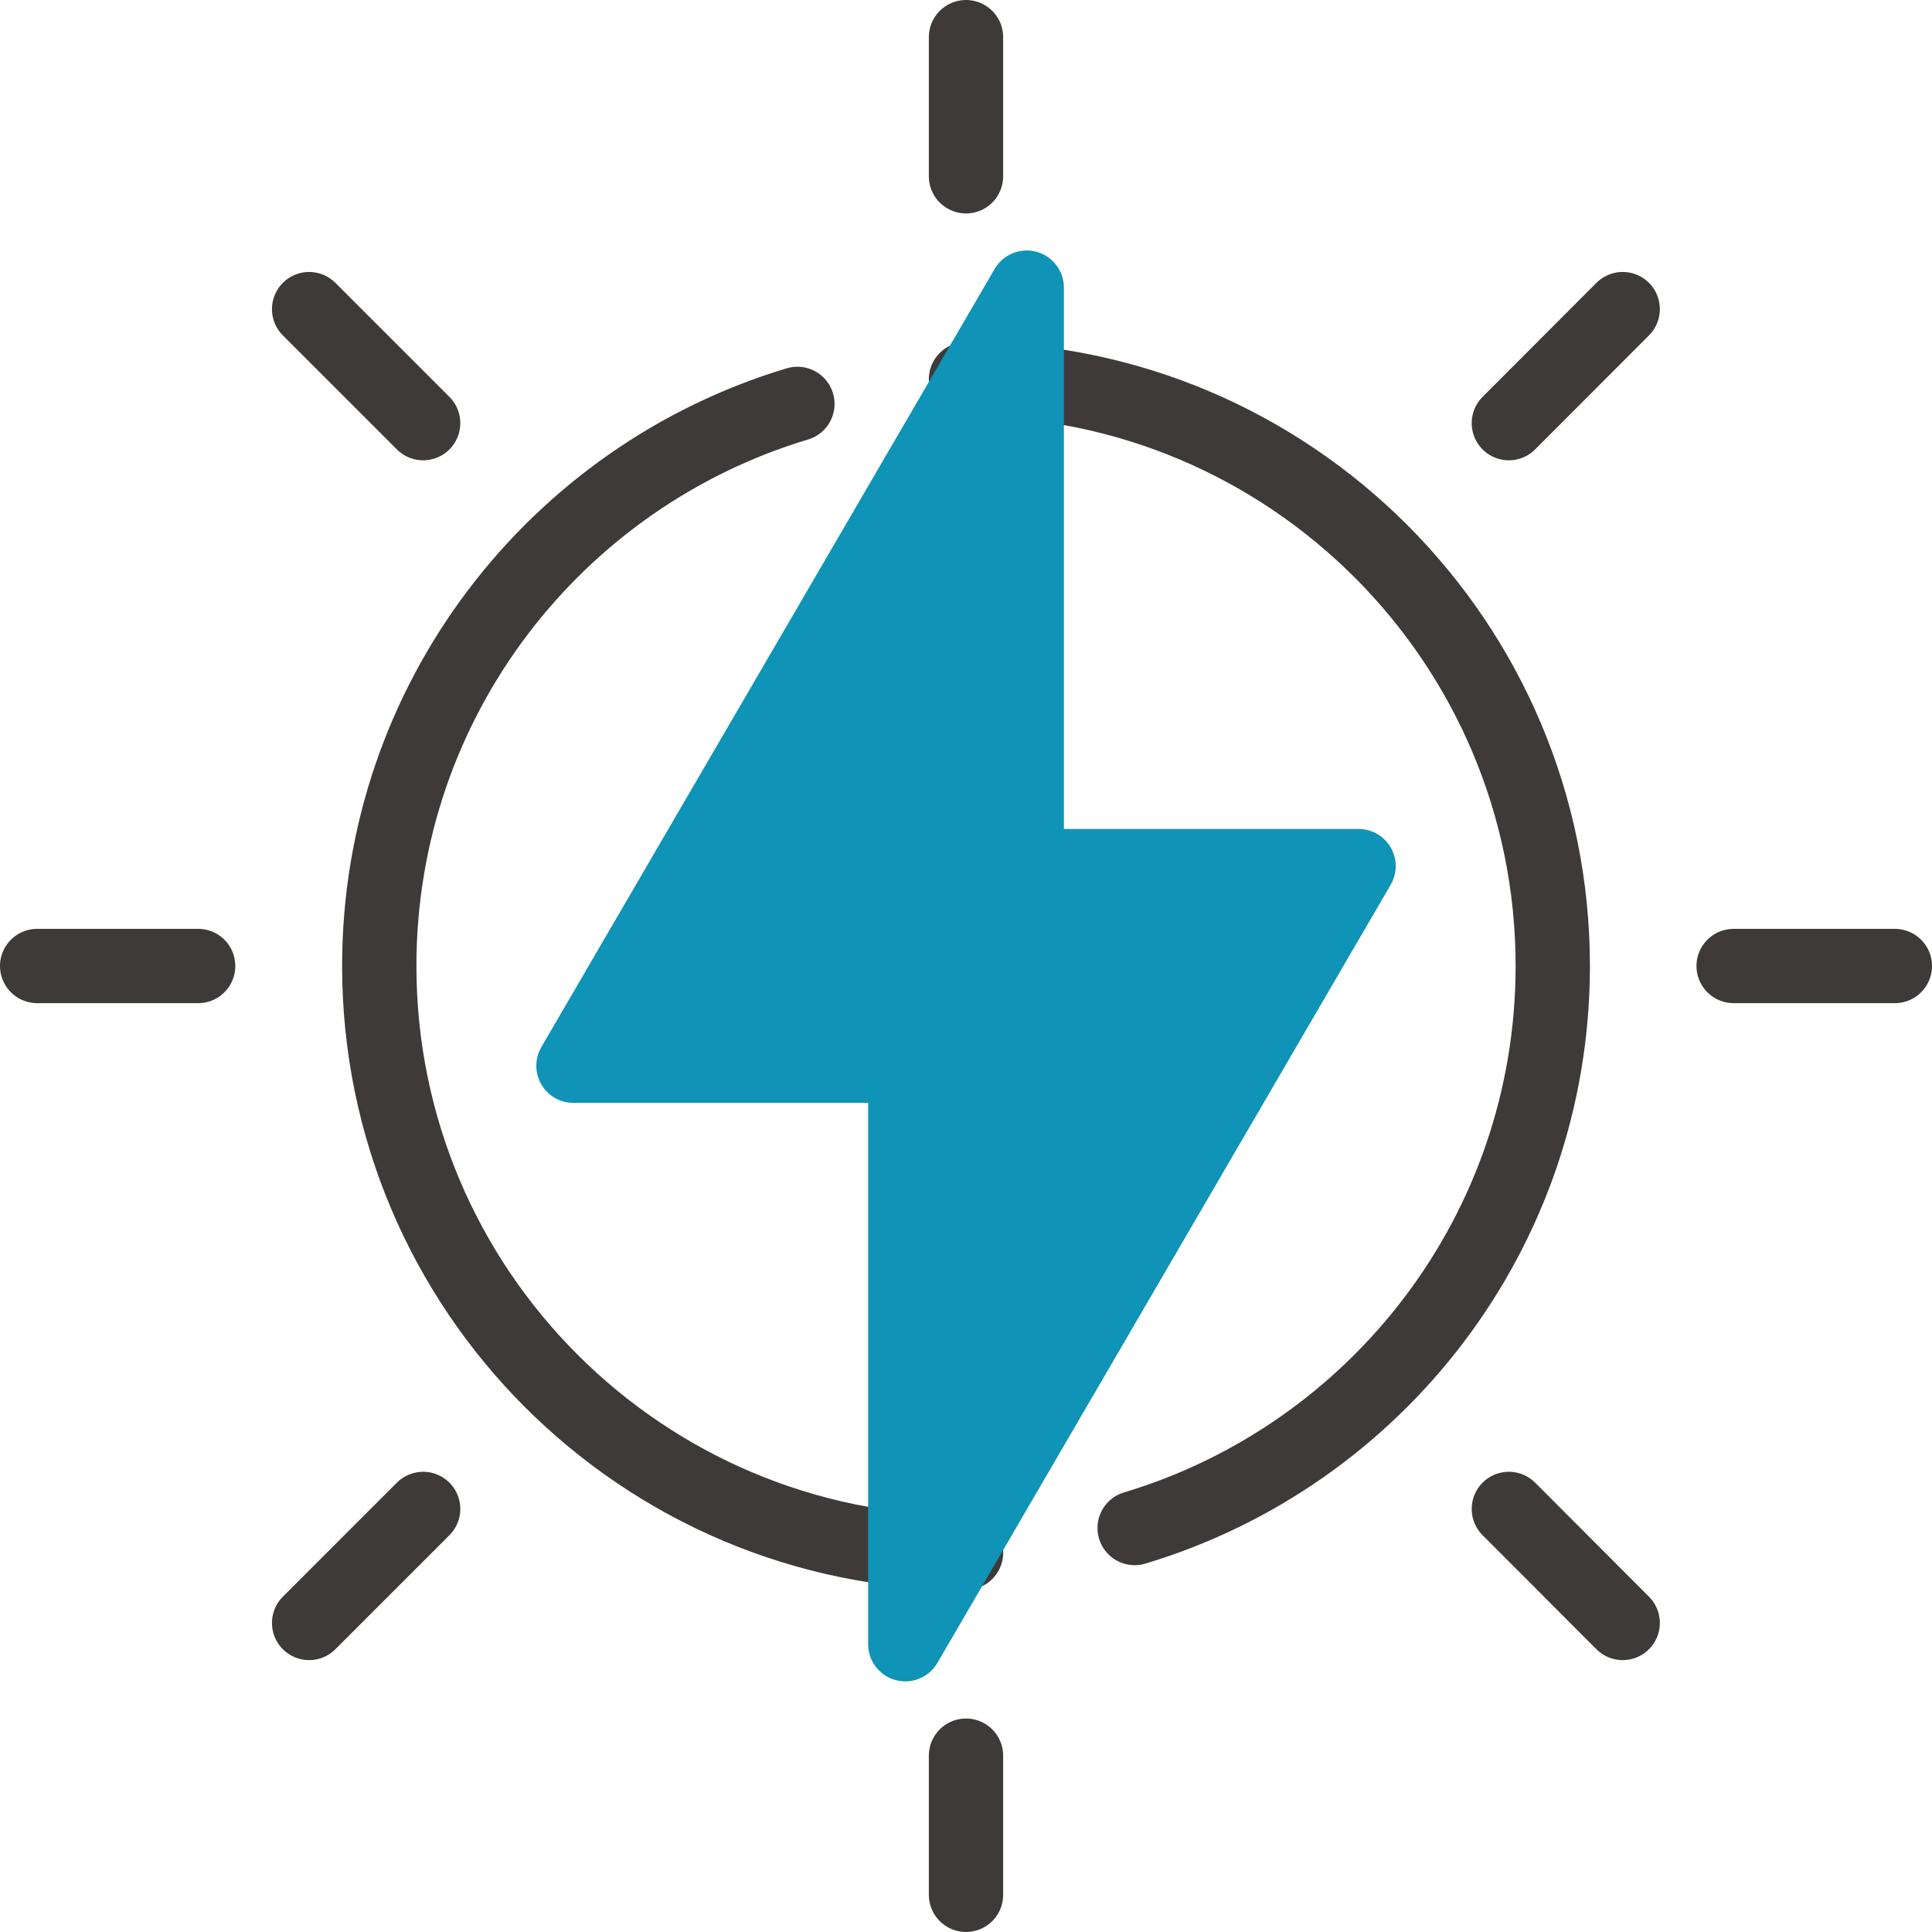
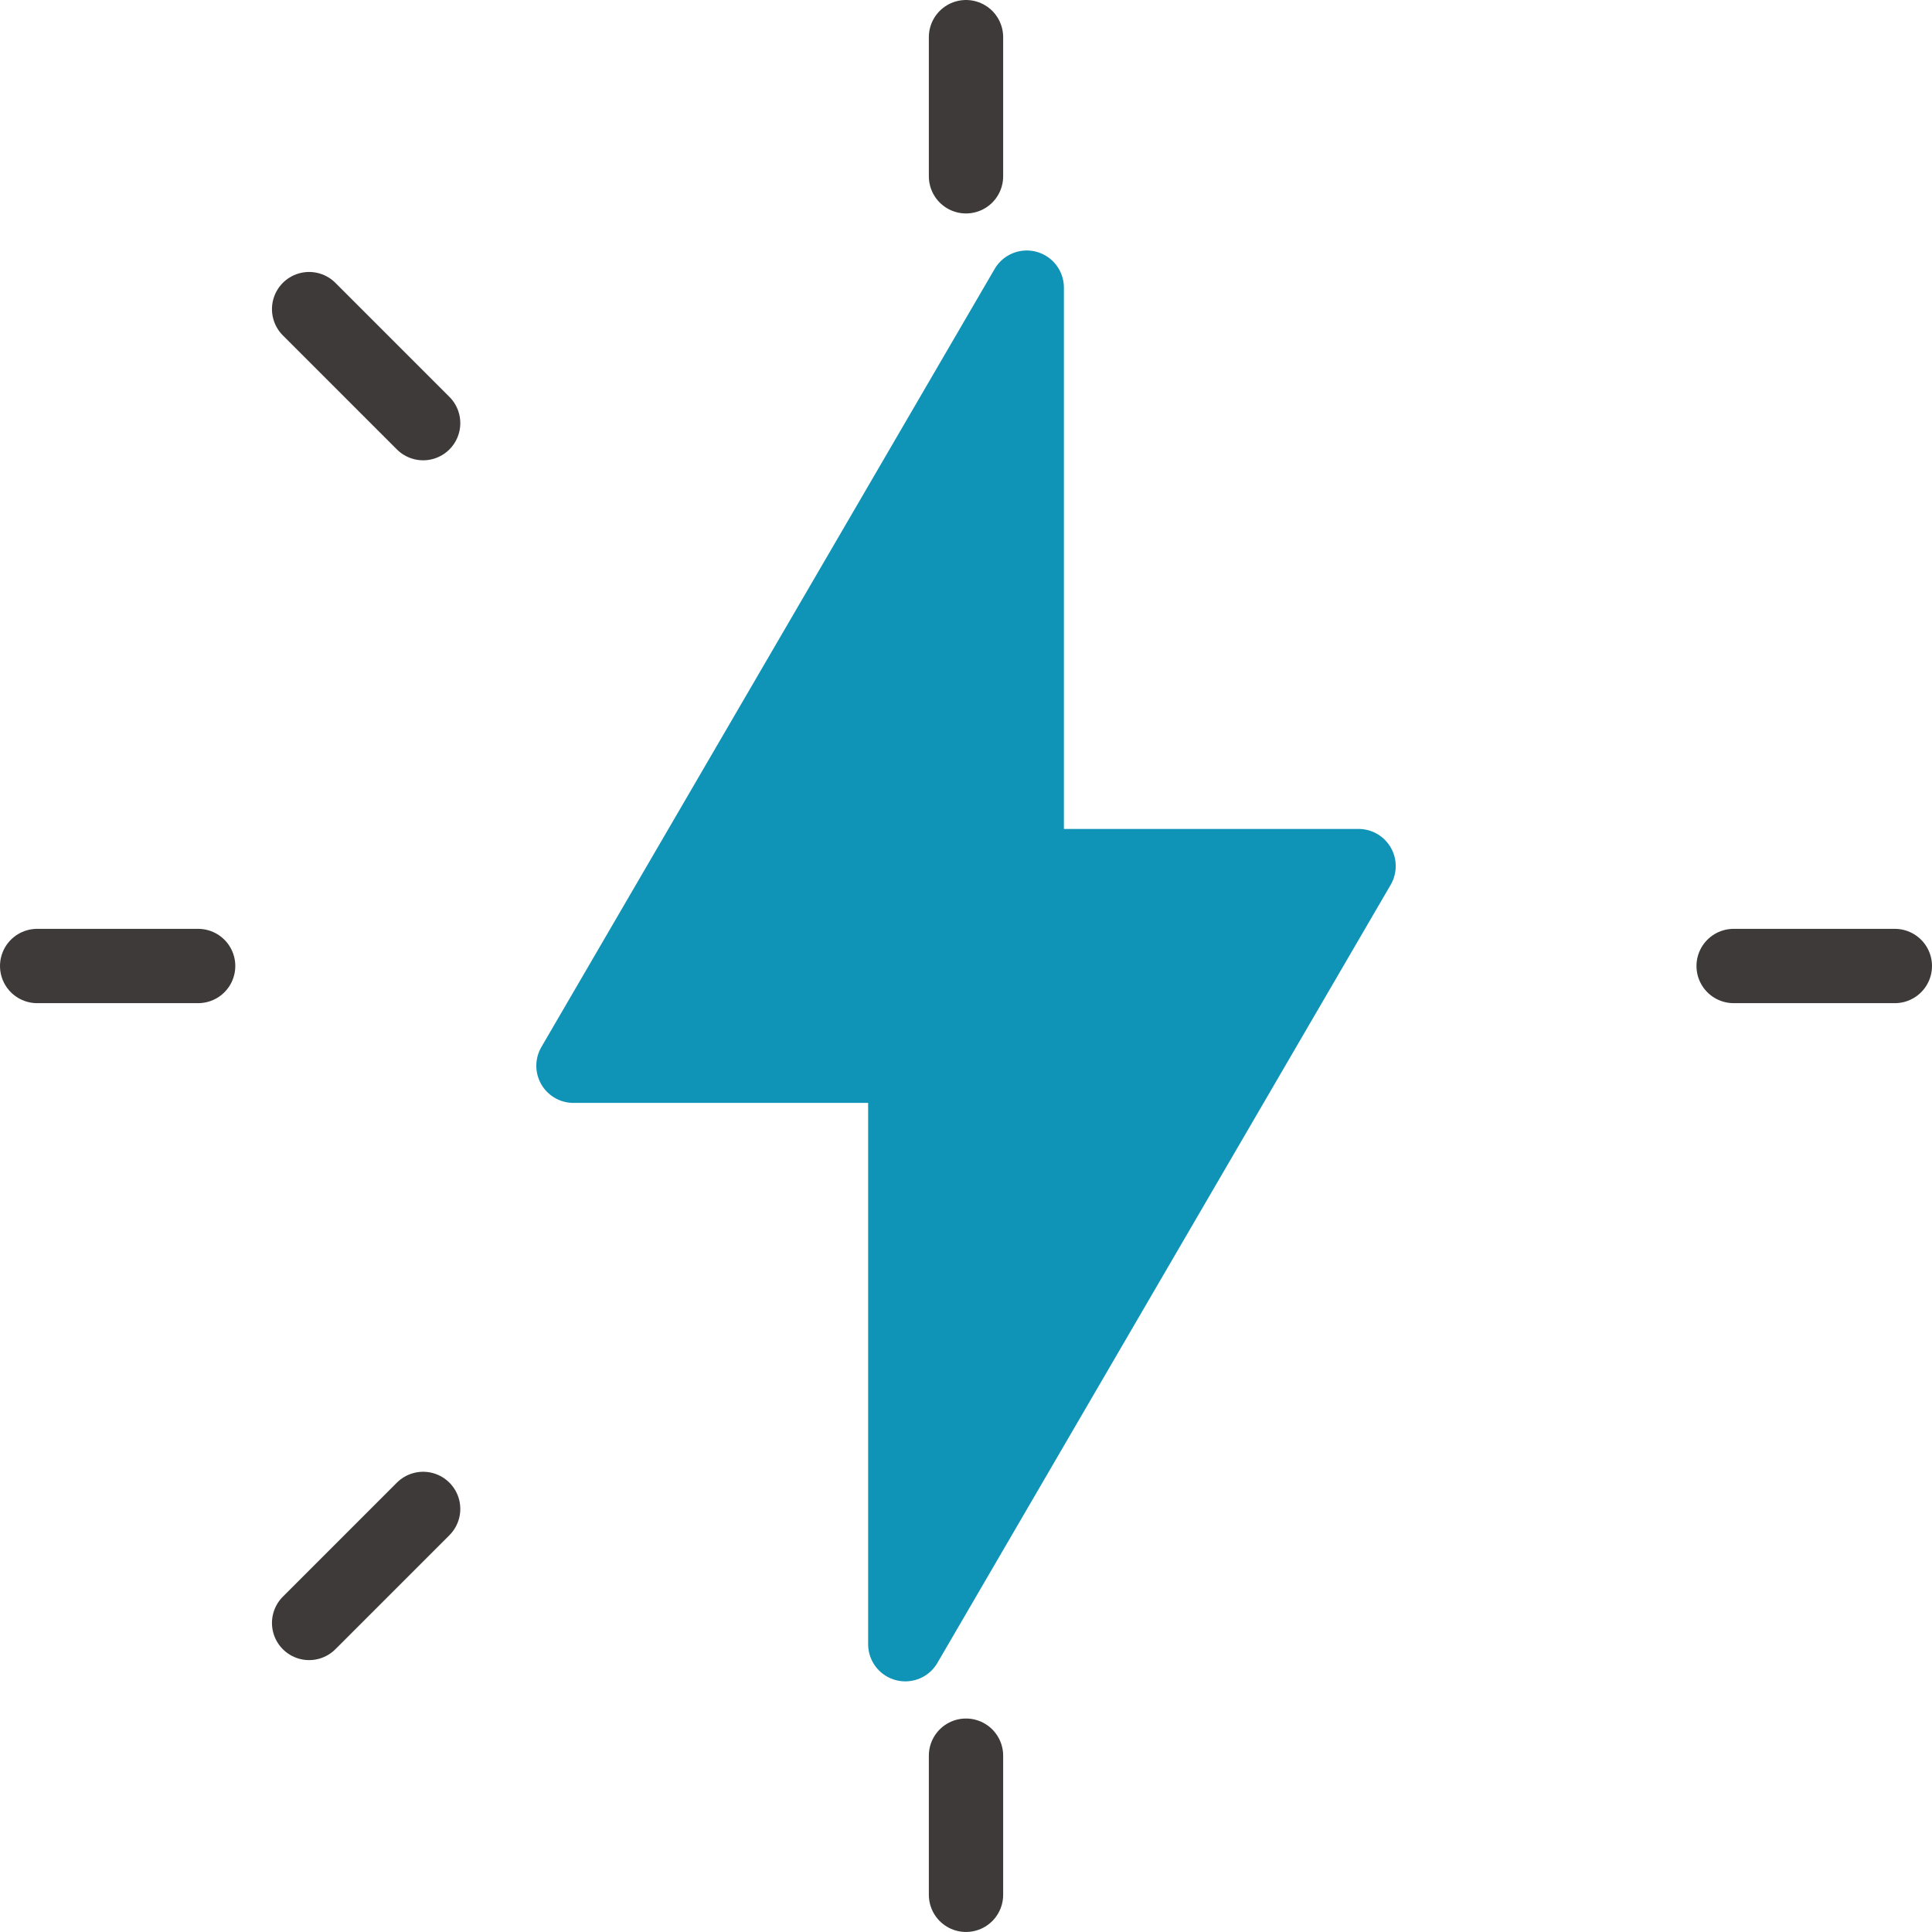
<svg xmlns="http://www.w3.org/2000/svg" width="52" height="52" viewBox="0 0 52 52" fill="none">
-   <path d="M30.539 41.127C37.048 39.175 41.793 33.143 41.793 25.999C41.793 17.28 34.719 10.207 26 10.207" stroke="#3E3A39" stroke-width="2" stroke-linecap="round" stroke-linejoin="round" />
-   <path d="M21.462 10.871C14.953 12.823 10.208 18.855 10.208 25.999C10.208 34.718 17.281 41.791 26.001 41.791" stroke="#3E3A39" stroke-width="2" stroke-linecap="round" stroke-linejoin="round" />
  <path d="M26 4.745V1" stroke="#3E3A39" stroke-width="2" stroke-linecap="round" stroke-linejoin="round" />
  <path d="M26 50.999V47.254" stroke="#3E3A39" stroke-width="2" stroke-linecap="round" stroke-linejoin="round" />
  <path d="M5.333 26H1" stroke="#3E3A39" stroke-width="2" stroke-linecap="round" stroke-linejoin="round" />
  <path d="M51 26H46.661" stroke="#3E3A39" stroke-width="2" stroke-linecap="round" stroke-linejoin="round" />
-   <path d="M40.611 11.389L43.675 8.32" stroke="#3E3A39" stroke-width="2" stroke-linecap="round" stroke-linejoin="round" />
  <path d="M8.32 43.682L11.389 40.613" stroke="#3E3A39" stroke-width="2" stroke-linecap="round" stroke-linejoin="round" />
  <path d="M11.389 11.389L8.32 8.32" stroke="#3E3A39" stroke-width="2" stroke-linecap="round" stroke-linejoin="round" />
-   <path d="M43.675 43.682L40.611 40.613" stroke="#3E3A39" stroke-width="2" stroke-linecap="round" stroke-linejoin="round" />
  <path d="M36.566 23.311H27.635V7.742L15.435 28.685H24.366V44.254L36.566 23.311Z" fill="#0F93B7" stroke="#0F93B7" stroke-width="2" stroke-linecap="round" stroke-linejoin="round" />
</svg>